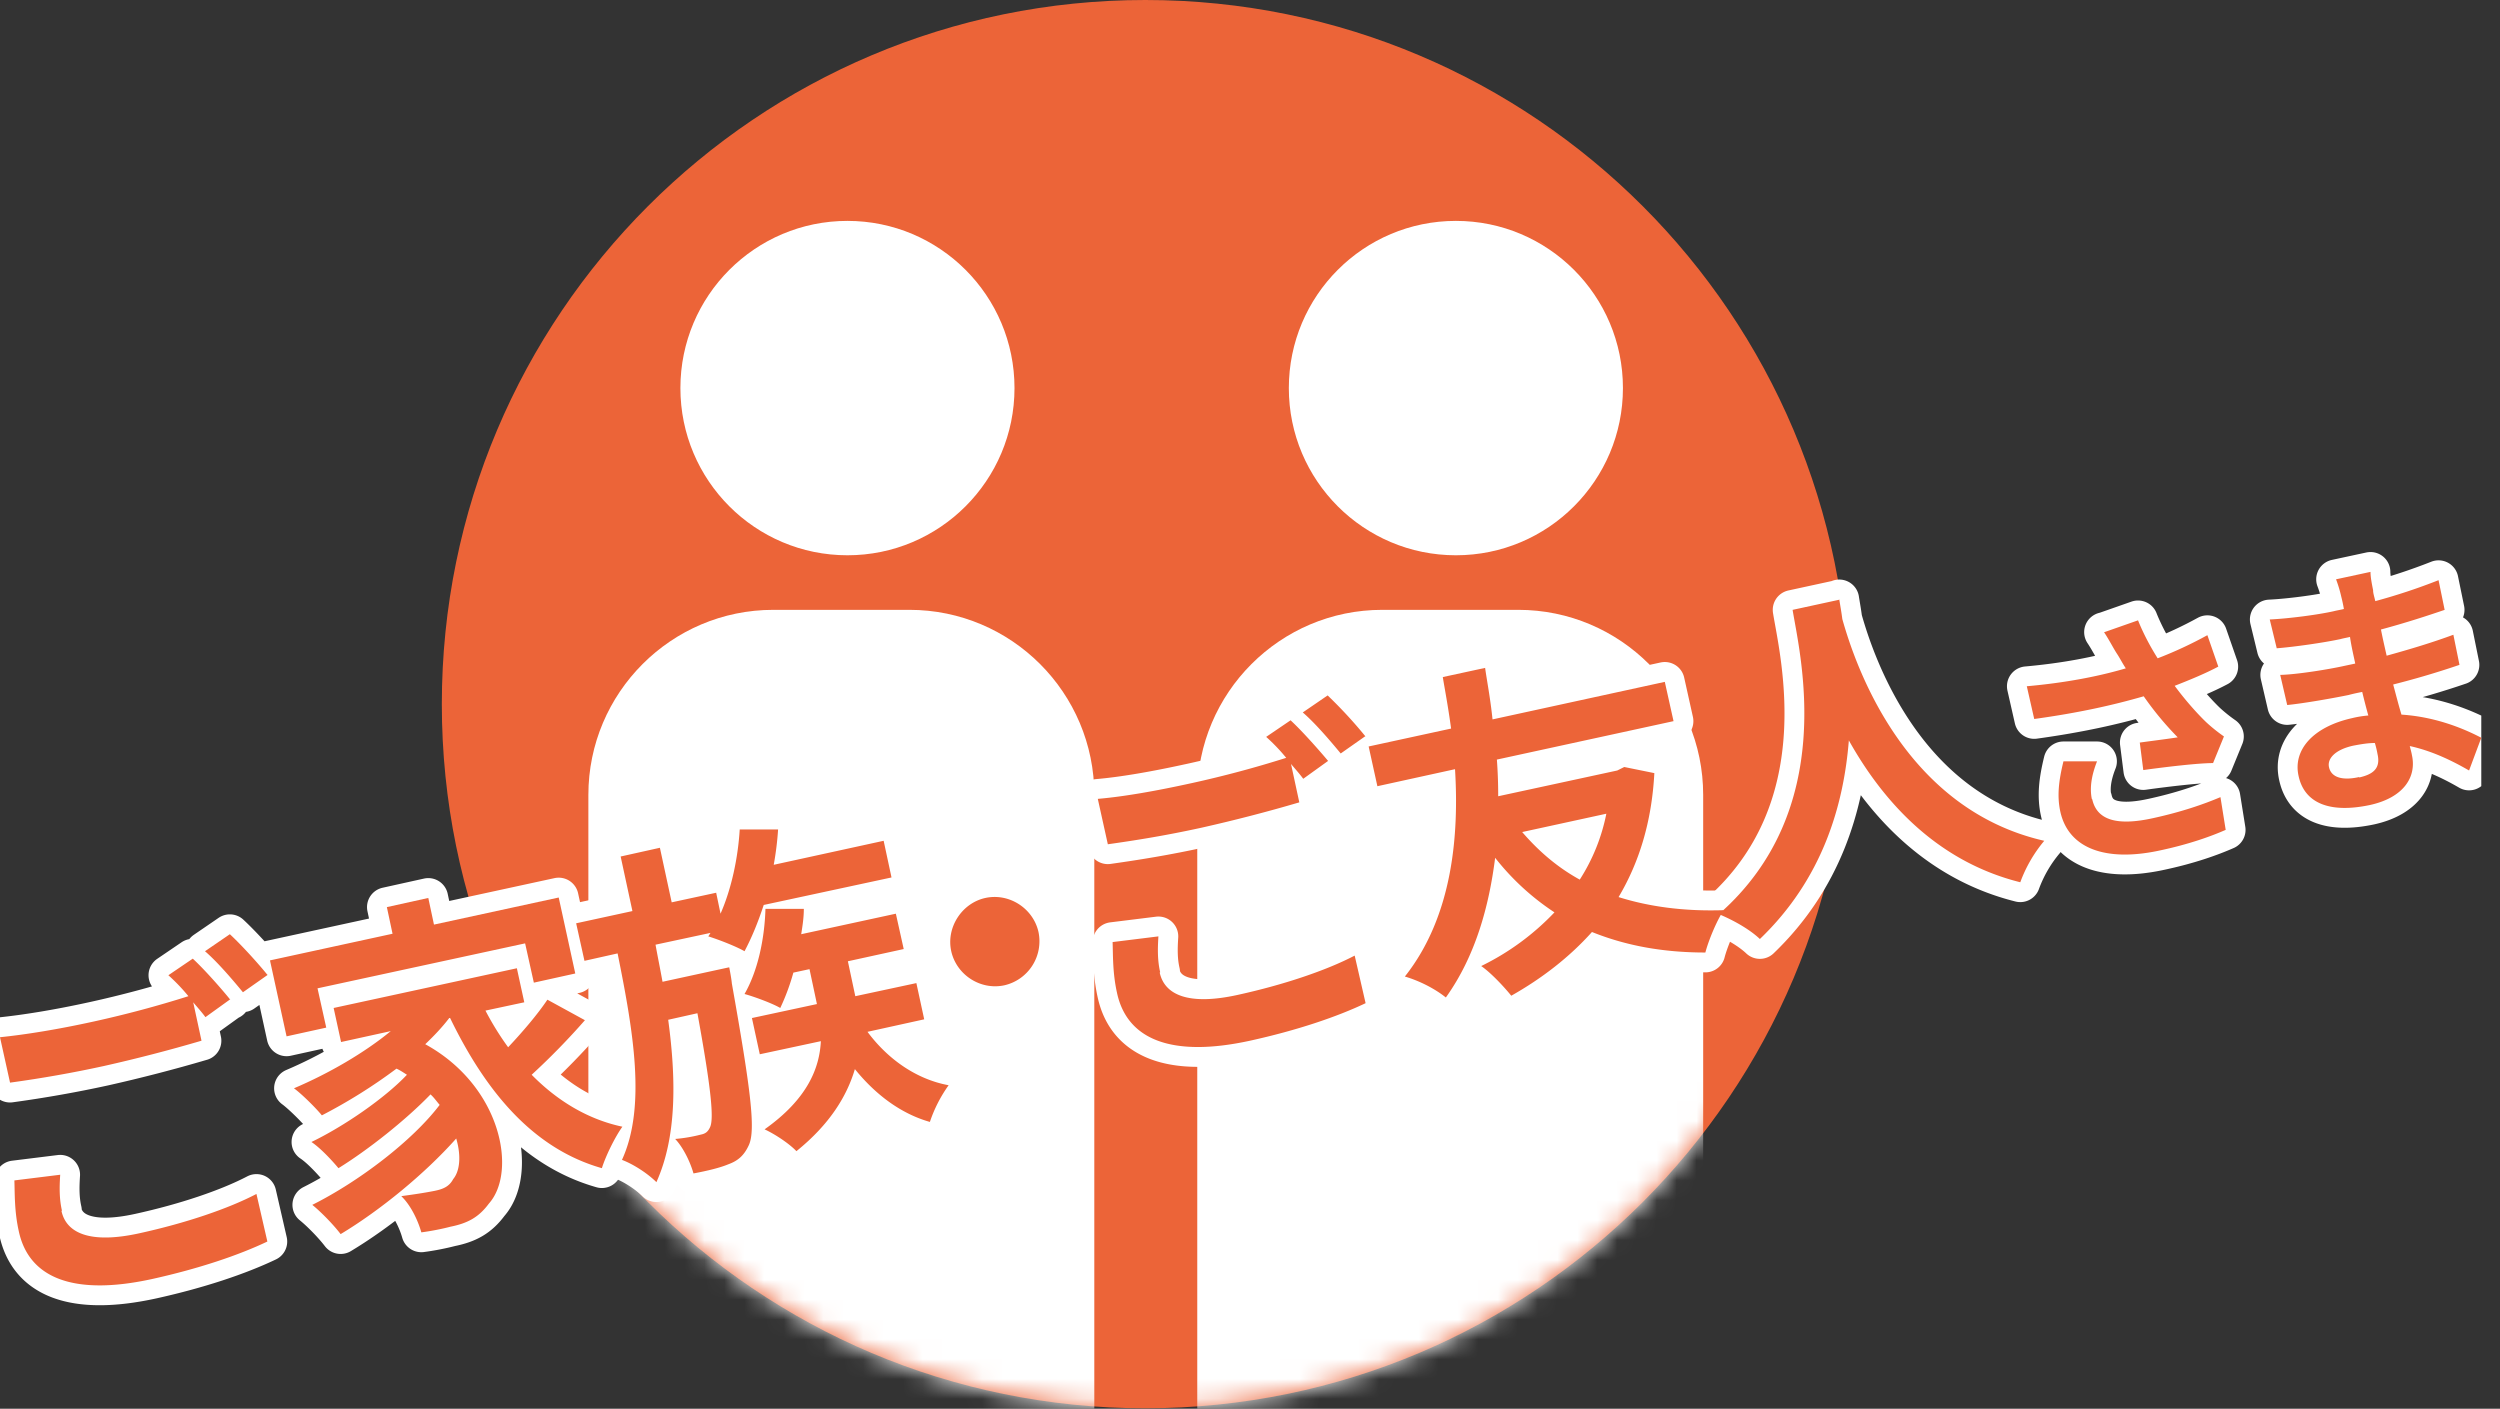
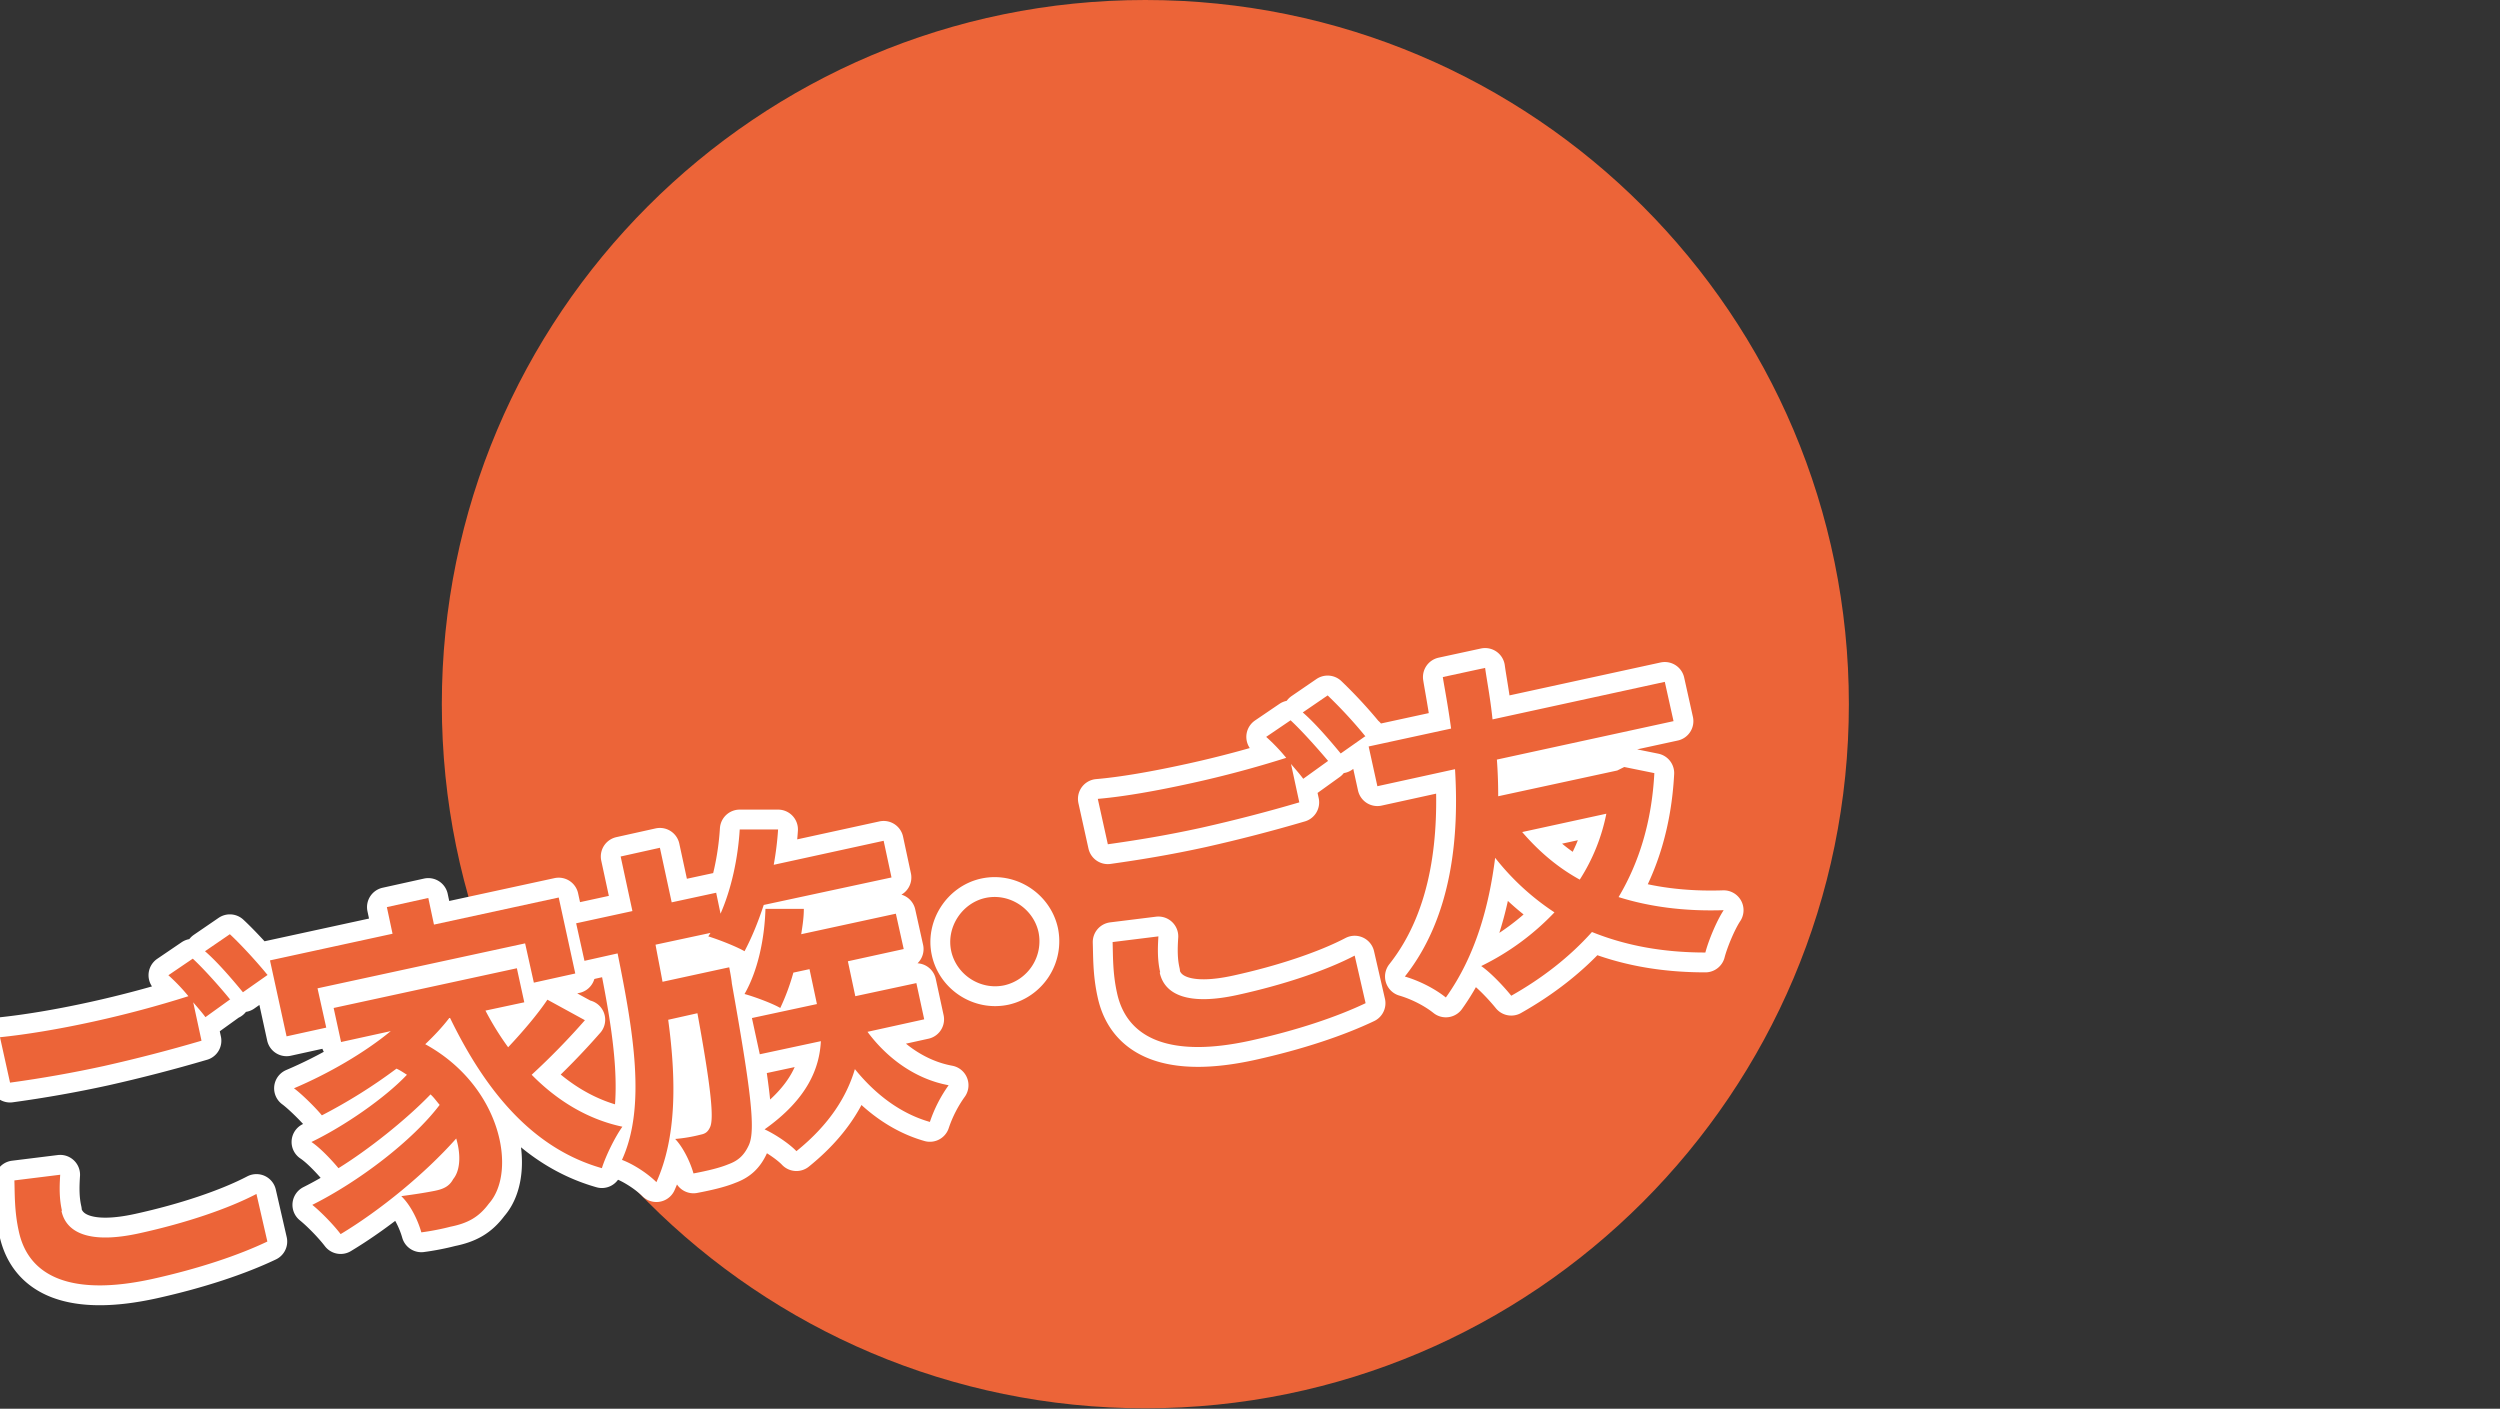
<svg xmlns="http://www.w3.org/2000/svg" width="126" height="71" fill="none">
  <rect width="100%" height="100%" fill="#333333" stroke="none" />
  <g clip-path="url(#clip0_968_9293)">
-     <path d="M57.725 70.978c19.583 0 35.458-15.889 35.458-35.489C93.183 15.889 77.308 0 57.725 0 38.143 0 22.268 15.889 22.268 35.489c0 19.6 15.875 35.489 35.457 35.489z" fill="#EC6438" />
+     <path d="M57.725 70.978c19.583 0 35.458-15.889 35.458-35.489C93.183 15.889 77.308 0 57.725 0 38.143 0 22.268 15.889 22.268 35.489c0 19.6 15.875 35.489 35.457 35.489" fill="#EC6438" />
    <mask id="a" style="mask-type:luminance" maskUnits="userSpaceOnUse" x="22" y="0" width="72" height="71">
-       <path d="M57.725 70.978c19.583 0 35.458-15.889 35.458-35.489C93.183 15.889 77.308 0 57.725 0 38.143 0 22.268 15.889 22.268 35.489c0 19.6 15.875 35.489 35.457 35.489z" fill="#fff" />
-     </mask>
+       </mask>
    <g mask="url(#a)" fill="#fff">
-       <path d="M73.377 27.986c4.65 0 8.419-3.773 8.419-8.427 0-4.653-3.77-8.426-8.42-8.426s-8.419 3.773-8.419 8.427 3.77 8.426 8.42 8.426zm-3.737 2.75h6.88c5.144 0 9.32 4.18 9.32 9.33V74.08H60.342V40.065c0-5.148 4.177-9.329 9.32-9.329h-.021zm-26.929-2.75c4.65 0 8.42-3.773 8.42-8.427 0-4.653-3.77-8.426-8.42-8.426s-8.419 3.773-8.419 8.427 3.77 8.426 8.42 8.426zm-3.758 2.75h6.88c5.144 0 9.32 4.18 9.32 9.33V74.08H29.654V40.065c0-5.148 4.177-9.329 9.32-9.329h-.021z" />
-     </g>
+       </g>
    <path d="M11.607 50.362l-1.253.902c-.176-.242-.396-.484-.616-.748l.418 1.936a77.848 77.848 0 01-4.924 1.276 60.63 60.63 0 01-4.726.837L0 52.276c1.297-.132 2.924-.396 4.726-.792a54.47 54.47 0 004.77-1.276 9.365 9.365 0 00-1.01-1.056l1.23-.836c.572.528 1.429 1.496 1.89 2.068v-.022zM3.099 61.033c.242 1.122 1.451 1.672 3.935 1.122 2.308-.506 4.463-1.232 5.891-1.98l.55 2.398c-1.429.682-3.43 1.364-5.825 1.893-3.935.858-6.2-.044-6.705-2.42-.22-.99-.198-1.87-.22-2.553l2.309-.286c-.044.66-.044 1.232.087 1.804l-.022.022zM13.497 49.13l-1.253.88c-.527-.638-1.275-1.518-1.912-2.068l1.253-.858c.593.55 1.45 1.496 1.89 2.046h.022zm2.946 2.662l-2 .44-.836-3.828 6.177-1.343-.286-1.342 2.088-.462.286 1.343 6.287-1.365.835 3.829-2.088.462-.44-1.98-10.463 2.266.44 1.98zm13.057-.396a35.786 35.786 0 01-2.704 2.772c1.275 1.298 2.814 2.244 4.573 2.618-.352.484-.836 1.453-1.034 2.09-3.407-.968-5.803-3.762-7.65-7.568h-.043c-.352.462-.77.902-1.21 1.32 3.848 2.112 4.639 6.425 3.21 8.03-.505.683-1.055.99-1.934 1.167-.418.11-.968.22-1.473.286-.154-.55-.506-1.342-1.011-1.826.66-.088 1.23-.176 1.67-.264.44-.088.748-.22.946-.594.33-.396.417-1.145.153-2.047-1.582 1.782-3.846 3.63-5.825 4.819-.352-.462-.967-1.1-1.429-1.474 2.33-1.166 5.034-3.213 6.42-5.039-.155-.176-.287-.374-.462-.528-1.253 1.298-3.144 2.794-4.639 3.718-.33-.395-.901-1.012-1.363-1.32 1.649-.792 3.715-2.222 4.814-3.388-.175-.11-.33-.22-.527-.308a26.833 26.833 0 01-3.76 2.354c-.285-.352-.988-1.056-1.406-1.364 1.759-.748 3.54-1.782 4.88-2.882l-2.506.55-.374-1.716L26.05 48.8l.374 1.716-1.957.418c.33.638.726 1.276 1.143 1.848.726-.77 1.495-1.672 1.979-2.398l1.89 1.034.022-.022z" stroke="#fff" stroke-width="2" stroke-linecap="round" stroke-linejoin="round" />
    <path d="M36.754 48.756s.11.55.132.814c.945 5.325 1.21 7.371.857 8.141-.241.528-.55.792-1.033.968-.417.176-1.055.33-1.758.462-.154-.55-.506-1.298-.923-1.738a7.67 7.67 0 001.296-.22c.22-.044.352-.132.462-.374.198-.418.066-1.892-.637-5.742l-1.473.33c.417 3.08.417 5.94-.594 8.184-.417-.418-1.143-.902-1.736-1.122 1.23-2.684.571-6.49-.22-10.407l-1.67.374-.419-1.892 2.836-.616-.593-2.75 1.978-.44.594 2.75 2.242-.484.22 1.056c.55-1.254.879-2.794.967-4.246h1.934a15.77 15.77 0 01-.22 1.782l5.54-1.21.396 1.848-6.441 1.386c-.286.88-.616 1.672-.967 2.332-.418-.242-1.32-.594-1.825-.748l.11-.176-2.77.594c.11.616.242 1.254.352 1.87l3.341-.726h.022zm6.925 3.19c1.01 1.387 2.462 2.443 4.132 2.75a7.005 7.005 0 00-.945 1.849c-1.473-.418-2.748-1.386-3.78-2.662-.396 1.342-1.254 2.772-2.947 4.136-.351-.374-1.077-.858-1.604-1.1 2.176-1.54 2.77-3.102 2.836-4.444l-3.078.66-.396-1.826 3.276-.704-.374-1.76-.813.175a11.188 11.188 0 01-.66 1.782c-.418-.242-1.319-.572-1.802-.704.66-1.144 1.01-2.75 1.055-4.29h1.934c0 .44-.066.858-.132 1.276l4.77-1.034.396 1.782-2.814.616.374 1.76 3.078-.66.395 1.826-2.901.639v-.066zm8.661-4.972a2.277 2.277 0 01-1.715 2.684c-1.209.264-2.418-.528-2.682-1.716-.264-1.188.528-2.42 1.715-2.684 1.209-.264 2.418.528 2.682 1.716zm14.596-8.624l-1.253.901c-.176-.242-.396-.484-.616-.748l.418 1.936a77.9 77.9 0 01-4.924 1.276c-1.803.396-3.32.638-4.726.836l-.506-2.288c1.297-.11 2.924-.396 4.726-.792a54.464 54.464 0 004.77-1.276 9.366 9.366 0 00-1.01-1.056l1.23-.836c.572.528 1.43 1.496 1.89 2.046zM58.45 49.02c.242 1.122 1.45 1.672 3.934 1.122 2.309-.506 4.463-1.232 5.892-1.98l.55 2.398c-1.43.682-3.43 1.364-5.826 1.892-3.935.858-6.199-.044-6.705-2.42-.22-.99-.197-1.87-.22-2.552l2.309-.286c-.044.66-.044 1.232.088 1.804l-.022.022zm10.375-11.925l-1.253.88c-.527-.638-1.275-1.518-1.912-2.068l1.253-.858a22.9 22.9 0 011.89 2.046h.022zm14.554 1.87c-.132 2.464-.77 4.51-1.803 6.248 1.539.484 3.297.726 5.298.66-.352.528-.77 1.54-.923 2.134-2.155 0-4.023-.352-5.716-1.034-1.121 1.254-2.506 2.332-4.067 3.212-.373-.462-1.033-1.166-1.516-1.496a12.836 12.836 0 003.693-2.706 12.572 12.572 0 01-2.99-2.75c-.308 2.442-.99 4.95-2.484 7.04-.55-.44-1.319-.836-2.066-1.056 2.44-3.08 2.725-7.216 2.528-10.45l-3.913.858-.44-2.003 4.155-.902c-.154-1.144-.33-2.046-.418-2.596l2.133-.462c.087.638.263 1.518.373 2.596l8.683-1.892.44 1.98-8.903 1.937a24.6 24.6 0 01.066 1.848l6.001-1.298.352-.176 1.517.308zm-6.661 2.97c.835.968 1.78 1.782 2.902 2.398a9.606 9.606 0 001.34-3.322l-4.242.924z" stroke="#fff" stroke-width="2" stroke-linecap="round" stroke-linejoin="round" />
-     <path d="M92.699 30.21c.044.285.11.637.154.99.66 2.354 3.121 9.57 10.178 11.176a7.018 7.018 0 00-1.209 2.09c-4.309-1.078-6.99-4.202-8.64-7.15-.263 3.3-1.34 6.996-4.484 10.01-.483-.461-1.275-.923-2.066-1.253 6.023-5.28 4.089-13.047 3.715-15.336l2.33-.506.022-.022zm13.365 1.649l1.693-.594c.264.66.615 1.32.989 1.914a20.409 20.409 0 002.506-1.166l.55 1.584c-.616.33-1.407.66-2.199.968.55.748 1.187 1.452 1.605 1.848.286.264.594.506.879.704l-.549 1.342c-.748 0-2.418.198-3.517.352l-.176-1.386c.637-.088 1.517-.198 1.912-.264a15.842 15.842 0 01-1.714-2.068c-1.517.44-3.276.836-5.518 1.144l-.374-1.65c1.979-.176 3.649-.506 4.99-.902-.176-.264-.307-.528-.439-.726-.176-.264-.396-.704-.66-1.1h.022zm-.615 8.426c.242 1.079 1.297 1.343 3.077.947 1.407-.309 2.506-.683 3.385-1.057l.264 1.65c-.703.309-1.824.727-3.407 1.057-2.638.55-4.506-.11-4.924-1.959-.176-.792-.088-1.562.154-2.552h1.693c-.286.726-.374 1.342-.264 1.892l.022.022zm14.156-10.516c0 .132.066.33.11.528a30.03 30.03 0 003.188-1.056l.307 1.496c-.835.286-1.978.66-3.209.99.088.462.198.924.286 1.32 1.275-.352 2.352-.682 3.363-1.056l.308 1.518a42.845 42.845 0 01-3.342.99c.132.484.264 1.012.418 1.518 1.715.11 3.144.704 4.023 1.166l-.616 1.65c-.835-.484-1.868-.99-2.989-1.232.044.176.088.33.11.462.241 1.1-.418 2.134-2.111 2.508-2.066.44-3.319-.11-3.605-1.474-.285-1.298.726-2.464 2.704-2.904.264-.066.55-.11.813-.132a33.787 33.787 0 01-.307-1.188c-.22.044-.44.088-.682.154-.747.154-2.22.418-3.099.506l-.352-1.518c.879-.022 2.462-.286 3.165-.44.198-.044.418-.088.616-.132-.088-.418-.198-.88-.264-1.342-.176.044-.33.066-.483.11-.814.176-2.331.396-3.21.462l-.352-1.452c.968-.044 2.462-.242 3.232-.418.176-.044.33-.066.505-.11a7.547 7.547 0 00-.131-.616 6.69 6.69 0 00-.264-.88l1.736-.374c0 .264.066.594.132.924v.022zm-.703 9.416c.681-.154 1.099-.44.923-1.188a4.726 4.726 0 00-.132-.55c-.352 0-.725.066-1.077.132-.923.198-1.341.66-1.231 1.1.11.484.638.682 1.517.484v.022z" stroke="#fff" stroke-width="2" stroke-linecap="round" stroke-linejoin="round" />
    <path d="M11.607 50.362l-1.253.902c-.176-.242-.396-.484-.616-.748l.418 1.936a77.848 77.848 0 01-4.924 1.276 60.63 60.63 0 01-4.726.837L0 52.276c1.297-.132 2.924-.396 4.726-.792a54.47 54.47 0 004.77-1.276 9.365 9.365 0 00-1.01-1.056l1.23-.836c.572.528 1.429 1.496 1.89 2.068v-.022zM3.099 61.033c.242 1.122 1.451 1.672 3.935 1.122 2.308-.506 4.463-1.232 5.891-1.98l.55 2.398c-1.429.682-3.43 1.364-5.825 1.893-3.935.858-6.2-.044-6.705-2.42-.22-.99-.198-1.87-.22-2.553l2.309-.286c-.044.66-.044 1.232.087 1.804l-.022.022zM13.497 49.13l-1.253.88c-.527-.638-1.275-1.518-1.912-2.068l1.253-.858c.593.55 1.45 1.496 1.89 2.046h.022zm2.946 2.662l-2 .44-.836-3.828 6.177-1.343-.286-1.342 2.088-.462.286 1.343 6.287-1.365.835 3.829-2.088.462-.44-1.98-10.463 2.266.44 1.98zm13.057-.396a35.786 35.786 0 01-2.704 2.772c1.275 1.298 2.814 2.244 4.573 2.618-.352.484-.836 1.453-1.034 2.09-3.407-.968-5.803-3.762-7.65-7.568h-.043c-.352.462-.77.902-1.21 1.32 3.848 2.112 4.639 6.425 3.21 8.03-.505.683-1.055.99-1.934 1.167-.418.11-.968.22-1.473.286-.154-.55-.506-1.342-1.011-1.826.66-.088 1.23-.176 1.67-.264.44-.088.748-.22.946-.594.33-.396.417-1.145.153-2.047-1.582 1.782-3.846 3.63-5.825 4.819-.352-.462-.967-1.1-1.429-1.474 2.33-1.166 5.034-3.213 6.42-5.039-.155-.176-.287-.374-.462-.528-1.253 1.298-3.144 2.794-4.639 3.718-.33-.395-.901-1.012-1.363-1.32 1.649-.792 3.715-2.222 4.814-3.388-.175-.11-.33-.22-.527-.308a26.833 26.833 0 01-3.76 2.354c-.285-.352-.988-1.056-1.406-1.364 1.759-.748 3.54-1.782 4.88-2.882l-2.506.55-.374-1.716L26.05 48.8l.374 1.716-1.957.418c.33.638.726 1.276 1.143 1.848.726-.77 1.495-1.672 1.979-2.398l1.89 1.034.022-.022z" fill="#EC6438" />
    <path d="M36.754 48.756s.11.55.132.814c.945 5.325 1.21 7.371.857 8.141-.241.528-.55.792-1.033.968-.417.176-1.055.33-1.758.462-.154-.55-.506-1.298-.923-1.738a7.67 7.67 0 001.296-.22c.22-.044.352-.132.462-.374.198-.418.066-1.892-.637-5.742l-1.473.33c.417 3.08.417 5.94-.594 8.184-.417-.418-1.143-.902-1.736-1.122 1.23-2.684.571-6.49-.22-10.407l-1.67.374-.419-1.892 2.836-.616-.593-2.75 1.978-.44.594 2.75 2.242-.484.22 1.056c.55-1.254.879-2.794.967-4.246h1.934a15.77 15.77 0 01-.22 1.782l5.54-1.21.396 1.848-6.441 1.386c-.286.88-.616 1.672-.967 2.332-.418-.242-1.32-.594-1.825-.748l.11-.176-2.77.594c.11.616.242 1.254.352 1.87l3.341-.726h.022zm6.925 3.19c1.01 1.387 2.462 2.443 4.132 2.75a7.005 7.005 0 00-.945 1.849c-1.473-.418-2.748-1.386-3.78-2.662-.396 1.342-1.254 2.772-2.947 4.136-.351-.374-1.077-.858-1.604-1.1 2.176-1.54 2.77-3.102 2.836-4.444l-3.078.66-.396-1.826 3.276-.704-.374-1.76-.813.175a11.188 11.188 0 01-.66 1.782c-.418-.242-1.319-.572-1.802-.704.66-1.144 1.01-2.75 1.055-4.29h1.934c0 .44-.066.858-.132 1.276l4.77-1.034.396 1.782-2.814.616.374 1.76 3.078-.66.395 1.826-2.901.639v-.066zm8.661-4.972a2.277 2.277 0 01-1.715 2.684c-1.209.264-2.418-.528-2.682-1.716-.264-1.188.528-2.42 1.715-2.684 1.209-.264 2.418.528 2.682 1.716zm14.596-8.624l-1.253.901c-.176-.242-.396-.484-.616-.748l.418 1.936a77.9 77.9 0 01-4.924 1.276c-1.803.396-3.32.638-4.726.836l-.506-2.288c1.297-.11 2.924-.396 4.726-.792a54.464 54.464 0 004.77-1.276 9.366 9.366 0 00-1.01-1.056l1.23-.836c.572.528 1.43 1.496 1.89 2.046zM58.45 49.02c.242 1.122 1.45 1.672 3.934 1.122 2.309-.506 4.463-1.232 5.892-1.98l.55 2.398c-1.43.682-3.43 1.364-5.826 1.892-3.935.858-6.199-.044-6.705-2.42-.22-.99-.197-1.87-.22-2.552l2.309-.286c-.044.66-.044 1.232.088 1.804l-.022.022zm10.375-11.925l-1.253.88c-.527-.638-1.275-1.518-1.912-2.068l1.253-.858a22.9 22.9 0 011.89 2.046h.022zm14.554 1.87c-.132 2.464-.77 4.51-1.803 6.248 1.539.484 3.297.726 5.298.66-.352.528-.77 1.54-.923 2.134-2.155 0-4.023-.352-5.716-1.034-1.121 1.254-2.506 2.332-4.067 3.212-.373-.462-1.033-1.166-1.516-1.496a12.836 12.836 0 003.693-2.706 12.572 12.572 0 01-2.99-2.75c-.308 2.442-.99 4.95-2.484 7.04-.55-.44-1.319-.836-2.066-1.056 2.44-3.08 2.725-7.216 2.528-10.45l-3.913.858-.44-2.003 4.155-.902c-.154-1.144-.33-2.046-.418-2.596l2.133-.462c.087.638.263 1.518.373 2.596l8.683-1.892.44 1.98-8.903 1.937a24.6 24.6 0 01.066 1.848l6.001-1.298.352-.176 1.517.308zm-6.661 2.97c.835.968 1.78 1.782 2.902 2.398a9.606 9.606 0 001.34-3.322l-4.242.924z" fill="#EC6438" />
-     <path d="M92.699 30.21c.044.285.11.637.154.99.66 2.354 3.121 9.57 10.178 11.176a7.018 7.018 0 00-1.209 2.09c-4.309-1.078-6.99-4.202-8.64-7.15-.263 3.3-1.34 6.996-4.484 10.01-.483-.461-1.275-.923-2.066-1.253 6.023-5.28 4.089-13.047 3.715-15.336l2.33-.506.022-.022zm13.365 1.649l1.693-.594c.264.66.615 1.32.989 1.914a20.409 20.409 0 002.506-1.166l.55 1.584c-.616.33-1.407.66-2.199.968.55.748 1.187 1.452 1.605 1.848.286.264.594.506.879.704l-.549 1.342c-.748 0-2.418.198-3.517.352l-.176-1.386c.637-.088 1.517-.198 1.912-.264a15.842 15.842 0 01-1.714-2.068c-1.517.44-3.276.836-5.518 1.144l-.374-1.65c1.979-.176 3.649-.506 4.99-.902-.176-.264-.307-.528-.439-.726-.176-.264-.396-.704-.66-1.1h.022zm-.615 8.426c.242 1.079 1.297 1.343 3.077.947 1.407-.309 2.506-.683 3.385-1.057l.264 1.65c-.703.309-1.824.727-3.407 1.057-2.638.55-4.506-.11-4.924-1.959-.176-.792-.088-1.562.154-2.552h1.693c-.286.726-.374 1.342-.264 1.892l.022.022zm14.156-10.516c0 .132.066.33.11.528a30.03 30.03 0 003.188-1.056l.307 1.496c-.835.286-1.978.66-3.209.99.088.462.198.924.286 1.32 1.275-.352 2.352-.682 3.363-1.056l.308 1.518a42.845 42.845 0 01-3.342.99c.132.484.264 1.012.418 1.518 1.715.11 3.144.704 4.023 1.166l-.616 1.65c-.835-.484-1.868-.99-2.989-1.232.044.176.088.33.11.462.241 1.1-.418 2.134-2.111 2.508-2.066.44-3.319-.11-3.605-1.474-.285-1.298.726-2.464 2.704-2.904.264-.066.55-.11.813-.132a33.787 33.787 0 01-.307-1.188c-.22.044-.44.088-.682.154-.747.154-2.22.418-3.099.506l-.352-1.518c.879-.022 2.462-.286 3.165-.44.198-.044.418-.088.616-.132-.088-.418-.198-.88-.264-1.342-.176.044-.33.066-.483.11-.814.176-2.331.396-3.21.462l-.352-1.452c.968-.044 2.462-.242 3.232-.418.176-.044.33-.066.505-.11a7.547 7.547 0 00-.131-.616 6.69 6.69 0 00-.264-.88l1.736-.374c0 .264.066.594.132.924v.022zm-.703 9.416c.681-.154 1.099-.44.923-1.188a4.726 4.726 0 00-.132-.55c-.352 0-.725.066-1.077.132-.923.198-1.341.66-1.231 1.1.11.484.638.682 1.517.484v.022z" fill="#EC6438" />
  </g>
  <defs>
    <clipPath id="clip0_968_9293">
      <path fill="#fff" d="M0 0h125.057v71H0z" />
    </clipPath>
  </defs>
</svg>